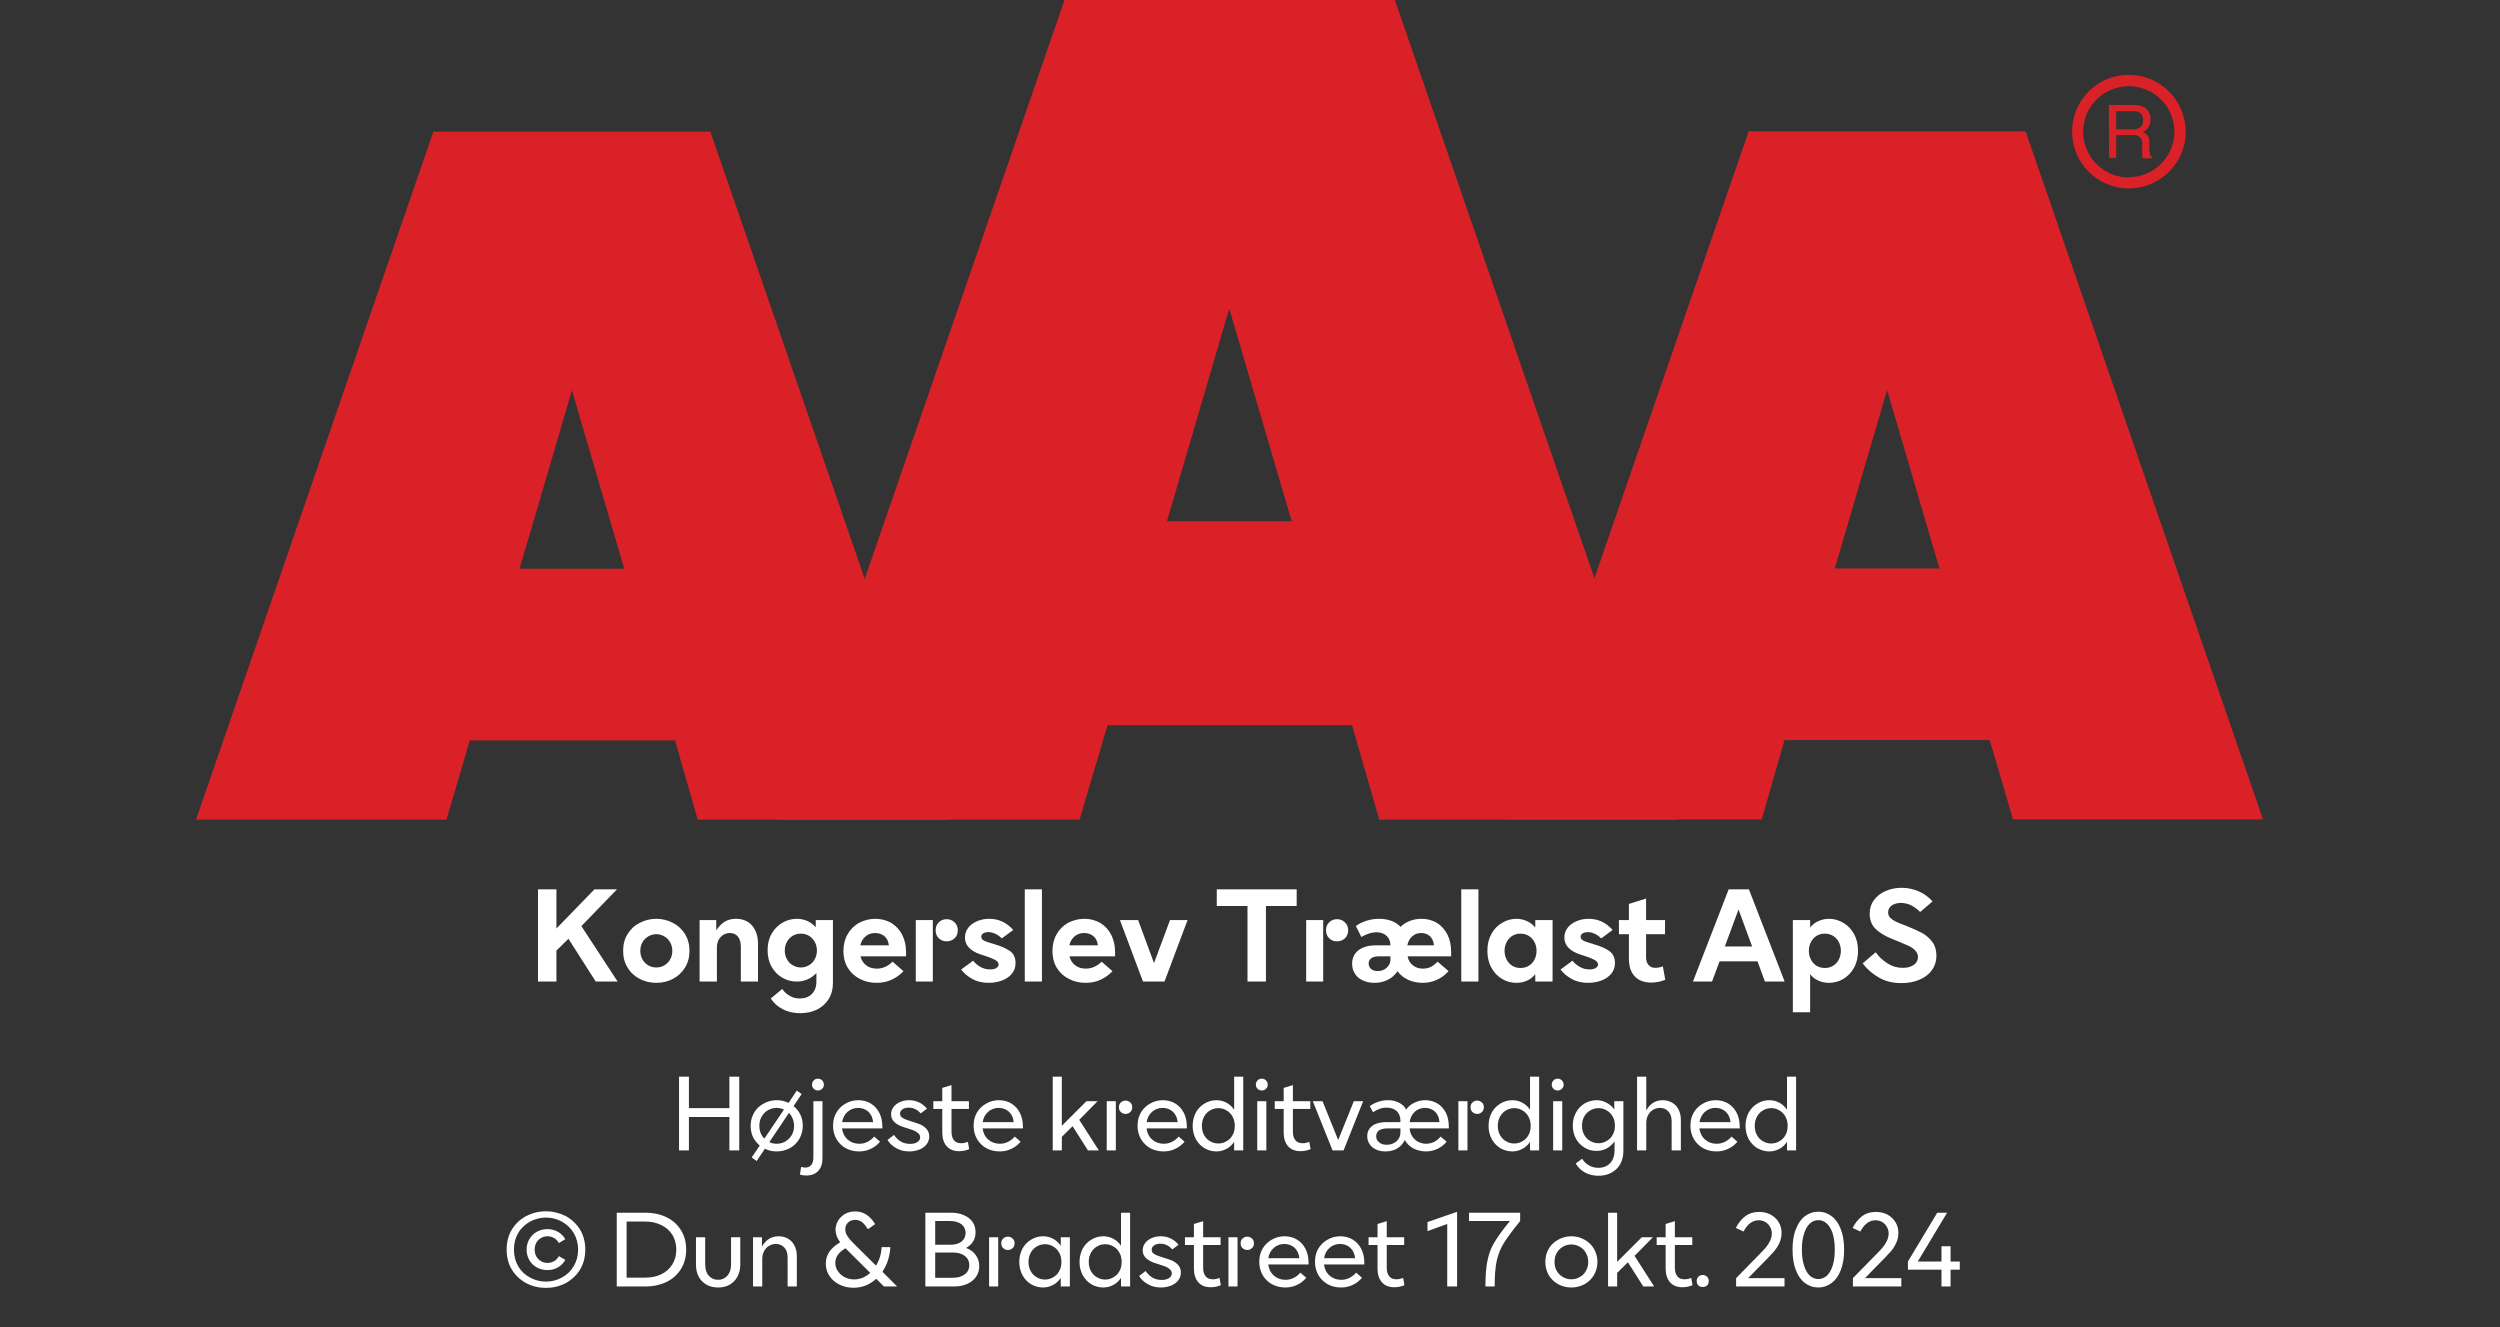
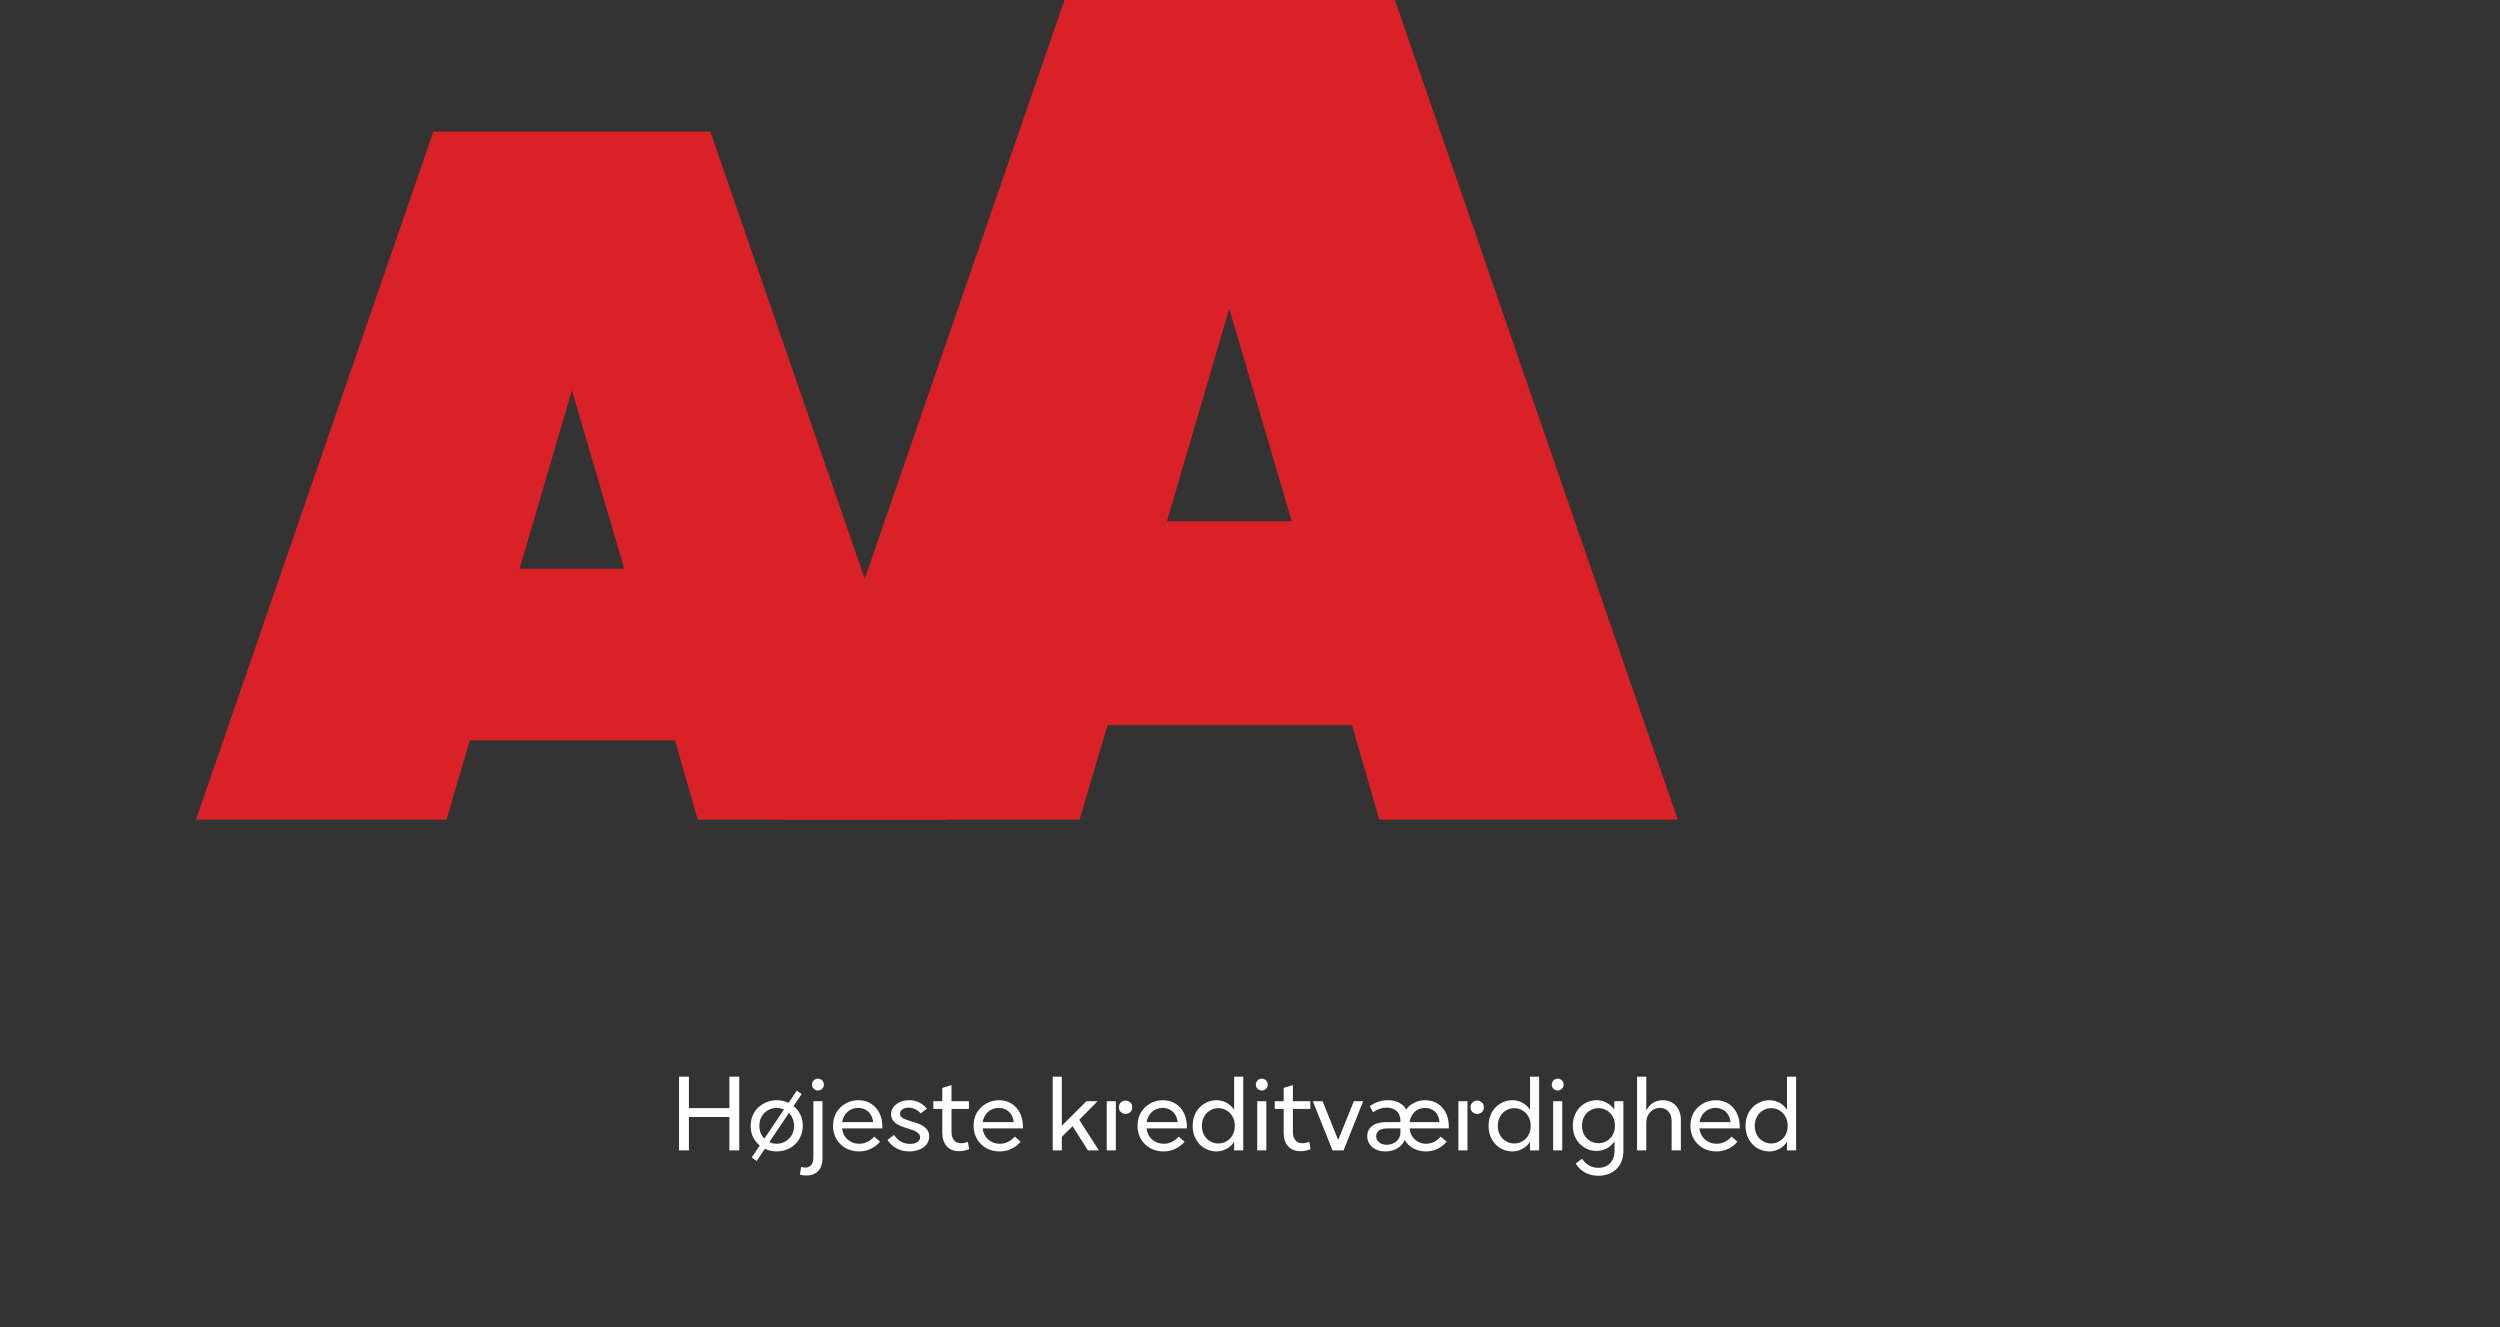
<svg xmlns="http://www.w3.org/2000/svg" width="100%" xml:space="preserve" viewBox="0 0 305.0 161.95" height="100%" version="1.1">
  <rect x="0" y="0" width="305.0" height="161.95" fill="#333333" stroke="none" />
  <g fill="#da2128" transform="translate(23.91,0.0)">
    <path d="M61.215 100 L91.726 100 L62.752 16.058 L28.963 16.058 L0 100 L30.557 100 L33.402 90.327 L58.439 90.327 ZM39.479 69.387 L45.863 47.616 L52.248 69.387 Z" fill-rule="evenodd" />
    <path d="M144.361 100 L180.778 100 L146.262 0 L105.963 0 L71.446 100 L107.796 100 L111.21 88.472 L141.038 88.472 ZM118.459 63.583 L126.061 37.647 L133.675 63.583 Z" fill-rule="evenodd" />
-     <path d="M193.798 90.292 L218.835 90.292 L221.68 99.966 L252.179 99.966 L223.216 16.024 L189.428 16.024 L160.453 99.966 L191.021 99.966 ZM199.932 69.352 L206.316 47.582 L212.701 69.352 Z" fill-rule="evenodd" />
-     <path d="M235.814 9.127 C231.987 9.127 228.884 12.23 228.884 16.058 C228.884 19.886 231.987 22.989 235.814 22.988 C239.642 22.988 242.745 19.886 242.745 16.058 C242.732 12.235 239.637 9.14 235.814 9.127 ZM235.814 21.646 C233.562 21.65 231.53 20.297 230.665 18.218 C229.8 16.139 230.273 13.743 231.864 12.15 C233.454 10.556 235.849 10.077 237.93 10.938 C240.011 11.799 241.368 13.829 241.368 16.081 C241.349 19.138 238.872 21.61 235.814 21.623 ZM233.379 12.803 L236.338 12.803 C236.75 12.793 237.161 12.866 237.544 13.019 C238.135 13.293 238.494 13.906 238.443 14.556 C238.461 14.893 238.374 15.227 238.193 15.512 C238.029 15.771 237.797 15.98 237.521 16.115 C237.745 16.196 237.942 16.338 238.09 16.524 C238.246 16.768 238.322 17.055 238.307 17.344 L238.307 18.209 C238.31 18.396 238.333 18.583 238.375 18.766 C238.399 18.934 238.5 19.082 238.648 19.165 L238.648 19.313 L237.51 19.313 C237.482 19.242 237.459 19.17 237.442 19.096 C237.442 19.005 237.442 18.835 237.442 18.584 L237.442 17.446 C237.458 17.097 237.278 16.767 236.975 16.593 C236.732 16.501 236.472 16.463 236.213 16.479 L234.267 16.479 L234.267 19.267 L233.39 19.267 ZM236.235 15.785 C236.573 15.806 236.908 15.718 237.191 15.534 C237.453 15.318 237.587 14.983 237.544 14.647 C237.589 14.258 237.396 13.881 237.055 13.691 C236.831 13.6 236.59 13.558 236.349 13.565 L234.267 13.565 L234.267 15.785 Z" fill-rule="evenodd" />
  </g>
  <g transform="translate(0.0,100.0)">
-     <path fill="#ffffff" d="M4.656 -5.219 L7.984 0 L10.656 0 L6.234 -6.766 L10.578 -11.25 L7.828 -11.25 L3.188 -6.469 L3.188 -11.25 L0.938 -11.25 L0.938 0 L3.188 0 L3.188 -3.781 L4.656 -5.219 ZM13.344 -0.328 C13.969 0 14.641 0.156 15.375 0.156 C16.094 0.156 16.781 0 17.406 -0.328 C18.016 -0.656 18.5 -1.094 18.875 -1.703 C19.234 -2.281 19.422 -2.969 19.422 -3.75 C19.422 -4.531 19.234 -5.203 18.875 -5.797 C18.5 -6.391 18.016 -6.844 17.406 -7.156 C16.781 -7.484 16.094 -7.656 15.375 -7.656 C14.641 -7.656 13.969 -7.484 13.344 -7.156 C12.719 -6.844 12.234 -6.391 11.875 -5.797 C11.5 -5.203 11.328 -4.531 11.328 -3.75 C11.328 -2.969 11.5 -2.281 11.875 -1.703 C12.234 -1.094 12.719 -0.656 13.344 -0.328 ZM16.344 -1.969 C16.047 -1.797 15.719 -1.719 15.375 -1.719 C15.031 -1.719 14.703 -1.797 14.406 -1.969 C14.094 -2.156 13.859 -2.391 13.688 -2.703 C13.516 -3 13.422 -3.344 13.422 -3.75 C13.422 -4.141 13.516 -4.484 13.688 -4.797 C13.859 -5.094 14.094 -5.344 14.406 -5.516 C14.703 -5.688 15.031 -5.781 15.375 -5.781 C15.719 -5.781 16.047 -5.688 16.344 -5.516 C16.656 -5.344 16.891 -5.094 17.063 -4.797 C17.234 -4.484 17.328 -4.141 17.328 -3.75 C17.328 -3.344 17.234 -3 17.063 -2.703 C16.891 -2.391 16.656 -2.156 16.344 -1.969 ZM20.656 -7.5 L20.656 0 L22.766 0 L22.766 -4.172 C22.766 -4.672 22.906 -5.094 23.219 -5.422 C23.516 -5.75 23.891 -5.922 24.344 -5.922 C24.766 -5.922 25.094 -5.781 25.328 -5.484 C25.563 -5.188 25.688 -4.781 25.688 -4.25 L25.688 0 L27.781 0 L27.781 -4.625 C27.781 -5.531 27.531 -6.281 27.063 -6.828 C26.594 -7.375 25.922 -7.656 25.094 -7.656 C24.516 -7.656 24.031 -7.516 23.656 -7.266 C23.281 -7.016 22.969 -6.672 22.688 -6.25 L22.688 -7.5 L20.656 -7.5 ZM30.781 3.359 C31.406 3.703 32.141 3.859 32.938 3.859 C33.656 3.859 34.344 3.719 34.938 3.438 C35.531 3.156 36.031 2.719 36.391 2.156 C36.734 1.609 36.922 0.938 36.922 0.156 L36.922 -7.5 L34.828 -7.5 L34.828 -6.625 C34.531 -6.953 34.203 -7.219 33.797 -7.391 C33.406 -7.562 32.969 -7.656 32.516 -7.656 C31.875 -7.656 31.281 -7.484 30.75 -7.172 C30.203 -6.844 29.766 -6.406 29.438 -5.828 C29.109 -5.25 28.953 -4.578 28.953 -3.828 C28.953 -3.062 29.109 -2.391 29.438 -1.812 C29.766 -1.234 30.203 -0.781 30.75 -0.469 C31.281 -0.156 31.875 0 32.516 0 C33.438 0 34.234 -0.344 34.906 -1.031 L34.906 0 C34.906 0.656 34.719 1.156 34.344 1.516 C33.984 1.891 33.5 2.062 32.875 2.062 C32.438 2.062 32.031 1.969 31.672 1.75 C31.297 1.547 30.984 1.266 30.734 0.906 L29.344 2.062 C29.672 2.594 30.156 3.031 30.781 3.359 ZM33.984 -1.984 C33.688 -1.812 33.359 -1.719 33.016 -1.719 C32.656 -1.719 32.328 -1.812 32.031 -1.984 C31.719 -2.156 31.484 -2.406 31.313 -2.719 C31.141 -3.031 31.047 -3.391 31.047 -3.781 C31.047 -4.188 31.141 -4.531 31.313 -4.844 C31.484 -5.156 31.719 -5.406 32.031 -5.594 C32.328 -5.766 32.656 -5.844 33.016 -5.844 C33.359 -5.844 33.688 -5.766 33.984 -5.594 C34.281 -5.406 34.531 -5.156 34.703 -4.844 C34.875 -4.531 34.969 -4.188 34.969 -3.781 C34.969 -3.391 34.875 -3.031 34.703 -2.719 C34.531 -2.406 34.281 -2.156 33.984 -1.984 ZM45.844 -3.078 L45.844 -3.594 C45.844 -4.375 45.688 -5.078 45.375 -5.703 C45.063 -6.312 44.625 -6.781 44.063 -7.141 C43.485 -7.469 42.844 -7.656 42.094 -7.656 C41.36 -7.656 40.703 -7.469 40.094 -7.156 C39.5 -6.812 39.031 -6.344 38.703 -5.75 C38.36 -5.156 38.203 -4.469 38.203 -3.719 C38.203 -2.953 38.375 -2.266 38.735 -1.672 C39.094 -1.094 39.578 -0.641 40.203 -0.328 C40.813 0 41.5 0.156 42.25 0.156 C42.938 0.156 43.547 0.031 44.094 -0.234 C44.656 -0.484 45.125 -0.844 45.531 -1.266 L44.203 -2.422 C43.61 -1.844 42.969 -1.578 42.281 -1.578 C41.781 -1.578 41.344 -1.703 41 -1.969 C40.641 -2.219 40.406 -2.594 40.281 -3.078 L45.844 -3.078 ZM43.75 -4.422 L40.266 -4.422 C40.36 -4.875 40.578 -5.234 40.906 -5.516 C41.219 -5.781 41.61 -5.922 42.078 -5.922 C42.531 -5.922 42.906 -5.781 43.219 -5.531 C43.516 -5.266 43.688 -4.906 43.75 -4.422 ZM49.844 -5.281 C50.094 -5.031 50.422 -4.906 50.797 -4.906 C51.172 -4.906 51.5 -5.031 51.766 -5.281 C52.016 -5.516 52.156 -5.844 52.156 -6.266 C52.156 -6.656 52.016 -6.984 51.75 -7.234 C51.485 -7.484 51.172 -7.609 50.797 -7.609 C50.422 -7.609 50.094 -7.484 49.844 -7.234 C49.578 -6.984 49.453 -6.656 49.453 -6.266 C49.453 -5.844 49.578 -5.531 49.844 -5.281 ZM47.031 -7.5 L47.031 0 L49.11 0 L49.11 -7.5 L47.031 -7.5 ZM53.906 -0.328 C54.485 0 55.156 0.156 55.922 0.156 C56.5 0.156 57.047 0.062 57.547 -0.125 C58.047 -0.312 58.453 -0.594 58.75 -0.953 C59.047 -1.312 59.203 -1.75 59.203 -2.25 C59.203 -2.906 58.969 -3.391 58.531 -3.719 C58.078 -4.031 57.469 -4.312 56.703 -4.531 L56.469 -4.609 C55.953 -4.75 55.578 -4.875 55.344 -5 C55.125 -5.109 55.016 -5.281 55.016 -5.469 C55.016 -5.625 55.094 -5.766 55.235 -5.859 C55.391 -5.969 55.61 -6.031 55.891 -6.031 C56.203 -6.031 56.5 -5.953 56.797 -5.797 C57.094 -5.656 57.328 -5.469 57.531 -5.266 L58.922 -6.297 C58.11 -7.203 57.141 -7.656 55.985 -7.656 C55.422 -7.656 54.922 -7.547 54.469 -7.344 C54.031 -7.156 53.656 -6.875 53.406 -6.531 C53.156 -6.172 53.031 -5.797 53.031 -5.375 C53.031 -4.406 53.688 -3.719 55.016 -3.281 L55.328 -3.188 C55.844 -3.031 56.281 -2.859 56.625 -2.688 C56.969 -2.516 57.141 -2.312 57.141 -2.078 C57.141 -1.906 57.031 -1.766 56.86 -1.656 C56.672 -1.531 56.422 -1.484 56.094 -1.484 C55.656 -1.484 55.235 -1.594 54.875 -1.812 C54.5 -2.031 54.219 -2.281 54.031 -2.547 L52.563 -1.469 C52.891 -1.031 53.344 -0.641 53.906 -0.328 ZM60.328 -11.25 L60.328 0 L62.422 0 L62.422 -11.25 L60.328 -11.25 ZM71.344 -3.078 L71.344 -3.594 C71.344 -4.375 71.188 -5.078 70.875 -5.703 C70.563 -6.312 70.125 -6.781 69.563 -7.141 C68.985 -7.469 68.344 -7.656 67.594 -7.656 C66.86 -7.656 66.203 -7.469 65.594 -7.156 C65 -6.812 64.531 -6.344 64.203 -5.75 C63.86 -5.156 63.703 -4.469 63.703 -3.719 C63.703 -2.953 63.875 -2.266 64.235 -1.672 C64.594 -1.094 65.078 -0.641 65.703 -0.328 C66.313 0 67 0.156 67.75 0.156 C68.438 0.156 69.047 0.031 69.594 -0.234 C70.156 -0.484 70.625 -0.844 71.031 -1.266 L69.703 -2.422 C69.11 -1.844 68.469 -1.578 67.781 -1.578 C67.281 -1.578 66.844 -1.703 66.5 -1.969 C66.141 -2.219 65.906 -2.594 65.781 -3.078 L71.344 -3.078 ZM69.25 -4.422 L65.766 -4.422 C65.86 -4.875 66.078 -5.234 66.406 -5.516 C66.719 -5.781 67.11 -5.922 67.578 -5.922 C68.031 -5.922 68.406 -5.781 68.719 -5.531 C69.016 -5.266 69.188 -4.906 69.25 -4.422 ZM71.938 -7.5 L74.75 0 L77.375 0 L80.188 -7.5 L78.047 -7.5 L76.094 -2.25 L74.157 -7.5 L71.938 -7.5 ZM93.5 -9.219 L93.5 -11.25 L83.75 -11.25 L83.75 -9.219 L87.5 -9.219 L87.5 0 L89.75 0 L89.75 -9.219 L93.5 -9.219 ZM97.469 -5.281 C97.719 -5.031 98.047 -4.906 98.422 -4.906 C98.797 -4.906 99.125 -5.031 99.391 -5.281 C99.641 -5.516 99.782 -5.844 99.782 -6.266 C99.782 -6.656 99.641 -6.984 99.375 -7.234 C99.11 -7.484 98.797 -7.609 98.422 -7.609 C98.047 -7.609 97.719 -7.484 97.469 -7.234 C97.203 -6.984 97.078 -6.656 97.078 -6.266 C97.078 -5.844 97.203 -5.531 97.469 -5.281 ZM94.657 -7.5 L94.657 0 L96.735 0 L96.735 -7.5 L94.657 -7.5 ZM101.532 -0.156 C101.938 0.047 102.422 0.156 103 0.156 C103.594 0.156 104.157 0.031 104.625 -0.219 C105.094 -0.453 105.5 -0.797 105.797 -1.266 C106.125 -0.812 106.563 -0.469 107.094 -0.219 C107.625 0.031 108.219 0.156 108.86 0.156 C110.094 0.156 111.157 -0.312 112.032 -1.266 L110.704 -2.422 C110.422 -2.156 110.157 -1.938 109.86 -1.781 C109.563 -1.641 109.25 -1.578 108.907 -1.578 C108.422 -1.578 108.032 -1.703 107.688 -1.969 C107.344 -2.234 107.125 -2.594 107.032 -3.078 L112.344 -3.078 L112.344 -3.594 C112.344 -4.391 112.204 -5.094 111.907 -5.703 C111.594 -6.312 111.188 -6.781 110.641 -7.141 C110.094 -7.469 109.454 -7.656 108.719 -7.656 C108.204 -7.656 107.719 -7.562 107.282 -7.391 C106.844 -7.219 106.469 -6.969 106.172 -6.672 C105.907 -6.969 105.532 -7.219 105.094 -7.391 C104.641 -7.562 104.141 -7.656 103.563 -7.656 C102.985 -7.656 102.469 -7.562 101.985 -7.406 C101.5 -7.25 101.079 -7.031 100.719 -6.781 L101.391 -5.438 C102.032 -5.812 102.657 -6.016 103.219 -6.016 C103.75 -6.016 104.172 -5.859 104.469 -5.578 C104.782 -5.281 104.938 -4.906 104.938 -4.438 L104.938 -4.422 L103.219 -4.422 C102.282 -4.422 101.563 -4.219 101.032 -3.812 C100.516 -3.406 100.266 -2.859 100.266 -2.188 C100.266 -1.734 100.36 -1.344 100.594 -0.984 C100.797 -0.641 101.11 -0.344 101.532 -0.156 ZM110.25 -4.422 L107 -4.422 C107.094 -4.875 107.282 -5.234 107.594 -5.516 C107.891 -5.781 108.25 -5.922 108.688 -5.922 C109.141 -5.922 109.485 -5.781 109.766 -5.531 C110.032 -5.266 110.204 -4.906 110.25 -4.422 ZM104.485 -1.688 C104.188 -1.406 103.813 -1.281 103.36 -1.281 C103.032 -1.281 102.782 -1.359 102.579 -1.531 C102.375 -1.719 102.282 -1.938 102.282 -2.219 C102.282 -2.469 102.375 -2.672 102.594 -2.844 C102.782 -2.984 103.094 -3.078 103.516 -3.078 L104.938 -3.078 L104.938 -2.688 C104.938 -2.281 104.782 -1.969 104.485 -1.688 ZM113.579 -11.25 L113.579 0 L115.672 0 L115.672 -11.25 L113.579 -11.25 ZM118.547 -0.328 C119.094 0 119.672 0.156 120.313 0.156 C120.782 0.156 121.204 0.062 121.594 -0.109 C121.985 -0.281 122.329 -0.547 122.61 -0.906 L122.61 0 L124.719 0 L124.719 -7.5 L122.61 -7.5 L122.61 -6.594 C122.329 -6.938 121.985 -7.203 121.594 -7.375 C121.204 -7.547 120.782 -7.656 120.313 -7.656 C119.672 -7.656 119.094 -7.484 118.547 -7.156 C118 -6.844 117.579 -6.391 117.25 -5.797 C116.922 -5.203 116.766 -4.531 116.766 -3.75 C116.766 -2.969 116.922 -2.281 117.25 -1.703 C117.579 -1.094 118 -0.656 118.547 -0.328 ZM121.782 -1.906 C121.485 -1.734 121.157 -1.656 120.813 -1.656 C120.454 -1.656 120.125 -1.734 119.829 -1.906 C119.532 -2.094 119.297 -2.328 119.125 -2.656 C118.954 -2.969 118.86 -3.344 118.86 -3.75 C118.86 -4.156 118.954 -4.516 119.125 -4.844 C119.297 -5.156 119.532 -5.406 119.829 -5.594 C120.125 -5.766 120.454 -5.844 120.813 -5.844 C121.157 -5.844 121.485 -5.766 121.782 -5.594 C122.094 -5.406 122.329 -5.156 122.5 -4.844 C122.672 -4.516 122.766 -4.156 122.766 -3.75 C122.766 -3.344 122.672 -2.969 122.5 -2.656 C122.329 -2.328 122.094 -2.094 121.782 -1.906 ZM127.032 -0.328 C127.61 0 128.282 0.156 129.047 0.156 C129.625 0.156 130.172 0.062 130.672 -0.125 C131.172 -0.312 131.579 -0.594 131.875 -0.953 C132.172 -1.312 132.329 -1.75 132.329 -2.25 C132.329 -2.906 132.094 -3.391 131.657 -3.719 C131.204 -4.031 130.594 -4.312 129.829 -4.531 L129.594 -4.609 C129.079 -4.75 128.704 -4.875 128.469 -5 C128.25 -5.109 128.141 -5.281 128.141 -5.469 C128.141 -5.625 128.219 -5.766 128.36 -5.859 C128.516 -5.969 128.735 -6.031 129.016 -6.031 C129.329 -6.031 129.625 -5.953 129.922 -5.797 C130.219 -5.656 130.454 -5.469 130.657 -5.266 L132.047 -6.297 C131.235 -7.203 130.266 -7.656 129.11 -7.656 C128.547 -7.656 128.047 -7.547 127.594 -7.344 C127.157 -7.156 126.782 -6.875 126.532 -6.531 C126.282 -6.172 126.157 -5.797 126.157 -5.375 C126.157 -4.406 126.813 -3.719 128.141 -3.281 L128.454 -3.188 C128.969 -3.031 129.407 -2.859 129.75 -2.688 C130.094 -2.516 130.266 -2.312 130.266 -2.078 C130.266 -1.906 130.157 -1.766 129.985 -1.656 C129.797 -1.531 129.547 -1.484 129.219 -1.484 C128.782 -1.484 128.36 -1.594 128 -1.812 C127.625 -2.031 127.344 -2.281 127.157 -2.547 L125.688 -1.469 C126.016 -1.031 126.469 -0.641 127.032 -0.328 ZM138.469 -0.219 L138.172 -1.859 C137.844 -1.734 137.547 -1.672 137.266 -1.672 C136.907 -1.672 136.626 -1.781 136.422 -2.031 C136.219 -2.25 136.126 -2.578 136.126 -2.984 L136.126 -5.781 L138.438 -5.781 L138.438 -7.5 L136.126 -7.5 L136.126 -10.125 L134.032 -9.469 L134.032 -7.5 L132.813 -7.5 L132.813 -5.781 L134.032 -5.781 L134.032 -2.781 C134.032 -1.859 134.266 -1.156 134.735 -0.641 C135.219 -0.125 135.891 0.125 136.751 0.125 C137.329 0.125 137.907 0.016 138.469 -0.219 ZM146.204 -11.25 L141.844 0 L144.172 0 L145.094 -2.469 L149.719 -2.469 L150.626 0 L153.032 0 L148.672 -11.25 L146.204 -11.25 ZM149.063 -4.281 L145.735 -4.281 L147.407 -8.797 L149.063 -4.281 ZM160.204 -7.156 C159.657 -7.484 159.063 -7.656 158.438 -7.656 C157.969 -7.656 157.532 -7.547 157.157 -7.375 C156.751 -7.203 156.407 -6.938 156.141 -6.594 L156.141 -7.5 L154.032 -7.5 L154.032 3.75 L156.141 3.75 L156.141 -0.906 C156.407 -0.547 156.751 -0.281 157.157 -0.109 C157.532 0.062 157.969 0.156 158.438 0.156 C159.063 0.156 159.657 0 160.204 -0.328 C160.735 -0.656 161.172 -1.094 161.501 -1.703 C161.829 -2.281 161.985 -2.969 161.985 -3.75 C161.985 -4.531 161.829 -5.203 161.501 -5.797 C161.172 -6.391 160.735 -6.844 160.204 -7.156 ZM156.954 -5.594 C157.251 -5.766 157.579 -5.844 157.938 -5.844 C158.282 -5.844 158.61 -5.766 158.907 -5.594 C159.219 -5.406 159.454 -5.156 159.626 -4.844 C159.797 -4.516 159.891 -4.156 159.891 -3.75 C159.891 -3.344 159.797 -2.969 159.626 -2.656 C159.454 -2.328 159.219 -2.094 158.907 -1.906 C158.61 -1.734 158.282 -1.656 157.938 -1.656 C157.579 -1.656 157.251 -1.734 156.954 -1.906 C156.657 -2.094 156.422 -2.328 156.251 -2.656 C156.079 -2.969 155.985 -3.344 155.985 -3.75 C155.985 -4.156 156.079 -4.516 156.251 -4.844 C156.422 -5.156 156.657 -5.406 156.954 -5.594 ZM164.485 -0.516 C165.282 -0.031 166.219 0.188 167.298 0.188 C168.079 0.188 168.782 0.062 169.423 -0.203 C170.079 -0.469 170.594 -0.844 170.969 -1.359 C171.344 -1.859 171.548 -2.469 171.548 -3.172 C171.548 -3.844 171.376 -4.406 171.032 -4.859 C170.673 -5.312 170.266 -5.672 169.782 -5.938 C169.282 -6.203 168.657 -6.469 167.907 -6.781 C167.329 -7 166.891 -7.172 166.594 -7.312 C166.313 -7.453 166.094 -7.609 165.907 -7.781 C165.735 -7.969 165.657 -8.188 165.657 -8.438 C165.657 -8.781 165.782 -9.047 166.094 -9.281 C166.391 -9.484 166.766 -9.594 167.219 -9.594 C167.657 -9.594 168.094 -9.484 168.516 -9.281 C168.923 -9.047 169.282 -8.781 169.563 -8.484 L171.079 -9.781 C170.594 -10.312 170.048 -10.719 169.407 -11 C168.751 -11.281 168.063 -11.438 167.313 -11.438 C166.579 -11.438 165.907 -11.297 165.313 -11.031 C164.719 -10.766 164.251 -10.391 163.907 -9.906 C163.563 -9.438 163.407 -8.891 163.407 -8.281 C163.407 -7.516 163.641 -6.906 164.11 -6.438 C164.594 -5.969 165.251 -5.562 166.094 -5.219 L166.876 -4.906 C167.438 -4.672 167.876 -4.484 168.188 -4.344 C168.501 -4.188 168.766 -4 168.969 -3.781 C169.188 -3.547 169.298 -3.297 169.298 -3 C169.298 -2.594 169.126 -2.281 168.782 -2.031 C168.423 -1.781 167.969 -1.672 167.438 -1.672 C166.782 -1.672 166.157 -1.844 165.579 -2.219 C165.001 -2.578 164.516 -3.031 164.141 -3.578 L162.548 -2.219 C163.048 -1.547 163.704 -0.969 164.485 -0.516 Z" transform="translate(64.695,19.75)" />
    <path fill="#ffffff" d="M8.328 -9 L7.125 -9 L7.125 -5.156 L2.188 -5.156 L2.188 -9 L0.984 -9 L0.984 0 L2.188 0 L2.188 -4.078 L7.125 -4.078 L7.125 0 L8.328 0 L8.328 -9 ZM15.784 -4.375 C15.581 -4.781 15.316 -5.125 14.956 -5.406 L15.941 -6.875 L15.347 -7.297 L14.347 -5.797 C13.894 -6.016 13.409 -6.125 12.894 -6.125 C12.316 -6.125 11.784 -5.984 11.316 -5.719 C10.816 -5.453 10.425 -5.094 10.144 -4.609 C9.862 -4.125 9.722 -3.594 9.722 -3 C9.722 -2.5 9.816 -2.047 10.003 -1.641 C10.206 -1.219 10.487 -0.875 10.831 -0.594 L9.847 0.859 L10.456 1.297 L11.456 -0.203 C11.894 0.016 12.378 0.125 12.894 0.125 C13.472 0.125 14.003 -0.016 14.487 -0.266 C14.972 -0.531 15.362 -0.906 15.644 -1.375 C15.925 -1.859 16.081 -2.406 16.081 -3 C16.081 -3.5 15.987 -3.953 15.784 -4.375 ZM10.941 -2.125 C10.831 -2.391 10.784 -2.688 10.784 -3 C10.784 -3.422 10.862 -3.797 11.066 -4.125 C11.253 -4.453 11.503 -4.719 11.831 -4.906 C12.144 -5.078 12.503 -5.188 12.894 -5.188 C13.206 -5.188 13.503 -5.109 13.784 -4.984 L11.394 -1.438 C11.206 -1.625 11.05 -1.859 10.941 -2.125 ZM13.956 -1.094 C13.644 -0.906 13.284 -0.812 12.894 -0.812 C12.581 -0.812 12.284 -0.875 12.003 -1.016 L14.394 -4.578 C14.597 -4.375 14.737 -4.141 14.847 -3.875 C14.956 -3.594 15.019 -3.312 15.019 -3 C15.019 -2.578 14.925 -2.203 14.737 -1.875 C14.534 -1.547 14.284 -1.281 13.956 -1.094 ZM15.734 2.953 C15.984 3.031 16.25 3.062 16.516 3.062 C17.125 3.062 17.609 2.875 17.953 2.516 C18.312 2.141 18.484 1.625 18.484 0.938 L18.484 -6 L17.375 -6 L17.375 0.875 C17.375 1.266 17.281 1.578 17.109 1.781 C16.937 1.984 16.703 2.094 16.406 2.094 C16.266 2.094 16.078 2.062 15.875 2.016 L15.734 2.953 ZM17.422 -7.516 C17.562 -7.375 17.734 -7.312 17.937 -7.312 C18.125 -7.312 18.297 -7.375 18.437 -7.516 C18.578 -7.641 18.656 -7.812 18.656 -8.031 C18.656 -8.234 18.578 -8.406 18.437 -8.547 C18.297 -8.688 18.125 -8.75 17.937 -8.75 C17.734 -8.75 17.562 -8.688 17.422 -8.547 C17.281 -8.406 17.203 -8.234 17.203 -8.031 C17.203 -7.812 17.281 -7.641 17.422 -7.516 ZM25.787 -2.688 L25.787 -2.906 C25.787 -3.547 25.662 -4.109 25.412 -4.594 C25.162 -5.078 24.819 -5.453 24.381 -5.719 C23.944 -5.984 23.428 -6.125 22.866 -6.125 C22.287 -6.125 21.756 -5.984 21.287 -5.703 C20.803 -5.438 20.444 -5.062 20.162 -4.594 C19.897 -4.125 19.772 -3.594 19.772 -3 C19.772 -2.406 19.912 -1.859 20.194 -1.375 C20.475 -0.906 20.85 -0.531 21.334 -0.266 C21.803 -0.016 22.35 0.125 22.944 0.125 C23.475 0.125 23.959 0.016 24.397 -0.203 C24.834 -0.406 25.209 -0.703 25.506 -1.062 L24.787 -1.688 C24.553 -1.406 24.287 -1.203 23.975 -1.047 C23.662 -0.891 23.334 -0.812 22.975 -0.812 C22.412 -0.812 21.944 -0.984 21.553 -1.328 C21.162 -1.672 20.944 -2.125 20.866 -2.688 L25.787 -2.688 ZM24.662 -3.453 L20.881 -3.453 C20.959 -3.969 21.178 -4.375 21.537 -4.703 C21.897 -5.016 22.319 -5.188 22.834 -5.188 C23.334 -5.188 23.756 -5.016 24.084 -4.719 C24.412 -4.406 24.616 -3.984 24.662 -3.453 ZM27.462 -0.281 C27.931 -0.016 28.462 0.125 29.072 0.125 C29.509 0.125 29.916 0.047 30.275 -0.094 C30.65 -0.234 30.947 -0.438 31.166 -0.719 C31.384 -1 31.509 -1.312 31.509 -1.703 C31.509 -2.062 31.4 -2.359 31.197 -2.594 C30.978 -2.844 30.728 -3.016 30.447 -3.156 C30.134 -3.281 29.775 -3.406 29.306 -3.547 C28.837 -3.688 28.494 -3.812 28.275 -3.953 C28.056 -4.062 27.947 -4.25 27.947 -4.484 C27.947 -4.703 28.041 -4.875 28.244 -5.016 C28.447 -5.156 28.697 -5.219 29.009 -5.219 C29.306 -5.219 29.572 -5.156 29.837 -5.016 C30.087 -4.891 30.291 -4.719 30.462 -4.516 L31.228 -5.094 C30.65 -5.781 29.916 -6.125 29.056 -6.125 C28.634 -6.125 28.275 -6.047 27.947 -5.906 C27.603 -5.75 27.337 -5.547 27.15 -5.297 C26.947 -5.031 26.853 -4.734 26.853 -4.422 C26.853 -4.016 26.994 -3.688 27.275 -3.438 C27.556 -3.188 27.931 -2.984 28.384 -2.844 L28.775 -2.719 C29.119 -2.609 29.4 -2.516 29.619 -2.438 C29.837 -2.344 30.009 -2.234 30.166 -2.094 C30.322 -1.953 30.4 -1.797 30.4 -1.594 C30.4 -1.359 30.275 -1.156 30.056 -1.016 C29.822 -0.859 29.525 -0.797 29.181 -0.797 C28.744 -0.797 28.337 -0.891 27.994 -1.109 C27.666 -1.328 27.4 -1.594 27.212 -1.891 L26.416 -1.281 C26.65 -0.875 27.009 -0.547 27.462 -0.281 ZM36.381 -0.156 L36.225 -1.047 C35.912 -0.922 35.647 -0.875 35.412 -0.875 C35.037 -0.875 34.725 -0.984 34.537 -1.234 C34.319 -1.484 34.225 -1.828 34.225 -2.297 L34.225 -5.062 L36.35 -5.062 L36.35 -6 L34.225 -6 L34.225 -7.969 L33.1 -7.625 L33.1 -6 L32.006 -6 L32.006 -5.062 L33.1 -5.062 L33.1 -2.172 C33.1 -1.453 33.287 -0.906 33.647 -0.5 C34.006 -0.094 34.522 0.094 35.162 0.094 C35.569 0.094 35.975 0.016 36.381 -0.156 ZM42.937 -2.688 L42.937 -2.906 C42.937 -3.547 42.812 -4.109 42.562 -4.594 C42.312 -5.078 41.969 -5.453 41.531 -5.719 C41.094 -5.984 40.578 -6.125 40.016 -6.125 C39.437 -6.125 38.906 -5.984 38.437 -5.703 C37.953 -5.438 37.594 -5.062 37.312 -4.594 C37.047 -4.125 36.922 -3.594 36.922 -3 C36.922 -2.406 37.062 -1.859 37.344 -1.375 C37.625 -0.906 38 -0.531 38.484 -0.266 C38.953 -0.016 39.5 0.125 40.094 0.125 C40.625 0.125 41.109 0.016 41.547 -0.203 C41.984 -0.406 42.359 -0.703 42.656 -1.062 L41.937 -1.688 C41.703 -1.406 41.437 -1.203 41.125 -1.047 C40.812 -0.891 40.484 -0.812 40.125 -0.812 C39.562 -0.812 39.094 -0.984 38.703 -1.328 C38.312 -1.672 38.094 -2.125 38.016 -2.688 L42.937 -2.688 ZM41.812 -3.453 L38.031 -3.453 C38.109 -3.969 38.328 -4.375 38.687 -4.703 C39.047 -5.016 39.469 -5.188 39.984 -5.188 C40.484 -5.188 40.906 -5.016 41.234 -4.719 C41.562 -4.406 41.766 -3.984 41.812 -3.453 ZM48.997 -2.953 L50.872 0 L52.2 0 L49.809 -3.734 L52.044 -6 L50.684 -6 L47.684 -3 L47.684 -9 L46.575 -9 L46.575 0 L47.684 0 L47.684 -1.656 L48.997 -2.953 ZM54.881 -4.688 C55.037 -4.531 55.225 -4.453 55.459 -4.453 C55.694 -4.453 55.881 -4.531 56.037 -4.688 C56.194 -4.812 56.272 -5.016 56.272 -5.266 C56.272 -5.516 56.194 -5.703 56.037 -5.844 C55.866 -6 55.678 -6.078 55.459 -6.078 C55.225 -6.078 55.037 -6 54.881 -5.844 C54.725 -5.703 54.647 -5.516 54.647 -5.266 C54.647 -5.016 54.725 -4.812 54.881 -4.688 ZM53.162 -6 L53.162 0 L54.272 0 L54.272 -6 L53.162 -6 ZM62.937 -2.688 L62.937 -2.906 C62.937 -3.547 62.812 -4.109 62.562 -4.594 C62.312 -5.078 61.969 -5.453 61.531 -5.719 C61.094 -5.984 60.578 -6.125 60.016 -6.125 C59.437 -6.125 58.906 -5.984 58.437 -5.703 C57.953 -5.438 57.594 -5.062 57.312 -4.594 C57.047 -4.125 56.922 -3.594 56.922 -3 C56.922 -2.406 57.062 -1.859 57.344 -1.375 C57.625 -0.906 58 -0.531 58.484 -0.266 C58.953 -0.016 59.5 0.125 60.094 0.125 C60.625 0.125 61.109 0.016 61.547 -0.203 C61.984 -0.406 62.359 -0.703 62.656 -1.062 L61.937 -1.688 C61.703 -1.406 61.437 -1.203 61.125 -1.047 C60.812 -0.891 60.484 -0.812 60.125 -0.812 C59.562 -0.812 59.094 -0.984 58.703 -1.328 C58.312 -1.672 58.094 -2.125 58.016 -2.688 L62.937 -2.688 ZM61.812 -3.453 L58.031 -3.453 C58.109 -3.969 58.328 -4.375 58.687 -4.703 C59.047 -5.016 59.469 -5.188 59.984 -5.188 C60.484 -5.188 60.906 -5.016 61.234 -4.719 C61.562 -4.406 61.766 -3.984 61.812 -3.453 ZM65.097 -0.266 C65.534 -0.016 66.019 0.125 66.55 0.125 C66.987 0.125 67.394 0.016 67.769 -0.188 C68.144 -0.375 68.456 -0.672 68.706 -1.047 L68.706 0 L69.816 0 L69.816 -9 L68.706 -9 L68.706 -4.969 C68.456 -5.328 68.144 -5.625 67.784 -5.812 C67.409 -6.016 67.003 -6.125 66.55 -6.125 C66.019 -6.125 65.534 -5.984 65.097 -5.719 C64.644 -5.453 64.3 -5.094 64.034 -4.625 C63.784 -4.141 63.644 -3.594 63.644 -3 C63.644 -2.391 63.784 -1.844 64.034 -1.375 C64.3 -0.906 64.644 -0.531 65.097 -0.266 ZM67.784 -1.125 C67.487 -0.938 67.144 -0.844 66.784 -0.844 C66.409 -0.844 66.066 -0.938 65.769 -1.125 C65.456 -1.297 65.222 -1.547 65.034 -1.875 C64.862 -2.203 64.769 -2.578 64.769 -3 C64.769 -3.406 64.862 -3.781 65.034 -4.109 C65.222 -4.438 65.456 -4.703 65.769 -4.875 C66.066 -5.062 66.409 -5.156 66.784 -5.156 C67.144 -5.156 67.487 -5.062 67.784 -4.875 C68.097 -4.703 68.347 -4.438 68.519 -4.109 C68.706 -3.781 68.784 -3.406 68.784 -3 C68.784 -2.578 68.706 -2.203 68.519 -1.875 C68.347 -1.547 68.097 -1.297 67.784 -1.125 ZM71.525 -6 L71.525 0 L72.634 0 L72.634 -6 L71.525 -6 ZM71.572 -7.516 C71.712 -7.375 71.884 -7.312 72.087 -7.312 C72.275 -7.312 72.447 -7.375 72.587 -7.516 C72.728 -7.641 72.806 -7.812 72.806 -8.031 C72.806 -8.234 72.728 -8.406 72.587 -8.547 C72.447 -8.688 72.275 -8.75 72.087 -8.75 C71.884 -8.75 71.712 -8.688 71.572 -8.547 C71.431 -8.406 71.353 -8.234 71.353 -8.031 C71.353 -7.812 71.431 -7.641 71.572 -7.516 ZM78.031 -0.156 L77.875 -1.047 C77.562 -0.922 77.297 -0.875 77.062 -0.875 C76.687 -0.875 76.375 -0.984 76.187 -1.234 C75.969 -1.484 75.875 -1.828 75.875 -2.297 L75.875 -5.062 L78 -5.062 L78 -6 L75.875 -6 L75.875 -7.969 L74.75 -7.625 L74.75 -6 L73.656 -6 L73.656 -5.062 L74.75 -5.062 L74.75 -2.172 C74.75 -1.453 74.937 -0.906 75.297 -0.5 C75.656 -0.094 76.172 0.094 76.812 0.094 C77.219 0.094 77.625 0.016 78.031 -0.156 ZM78.306 -6 L80.712 0 L82.056 0 L84.447 -6 L83.306 -6 L81.4 -1.266 L79.494 -6 L78.306 -6 ZM85.991 -0.125 C86.319 0.047 86.709 0.125 87.162 0.125 C87.694 0.125 88.162 0.016 88.584 -0.234 C88.975 -0.453 89.303 -0.797 89.522 -1.266 C89.787 -0.812 90.131 -0.484 90.584 -0.234 C91.053 0 91.553 0.125 92.1 0.125 C92.616 0.125 93.084 0.016 93.537 -0.203 C93.959 -0.406 94.334 -0.703 94.631 -1.062 L93.897 -1.688 C93.662 -1.406 93.412 -1.203 93.116 -1.047 C92.803 -0.891 92.475 -0.812 92.131 -0.812 C91.787 -0.812 91.459 -0.891 91.162 -1.047 C90.866 -1.203 90.631 -1.422 90.444 -1.703 C90.256 -1.984 90.147 -2.297 90.116 -2.688 L94.897 -2.688 L94.897 -2.906 C94.897 -3.547 94.772 -4.125 94.537 -4.594 C94.287 -5.078 93.944 -5.453 93.522 -5.719 C93.084 -5.984 92.584 -6.125 92.022 -6.125 C91.537 -6.125 91.084 -6.016 90.678 -5.812 C90.287 -5.625 89.944 -5.344 89.694 -4.984 C89.506 -5.344 89.225 -5.625 88.834 -5.812 C88.459 -6.016 88.006 -6.125 87.491 -6.125 C86.662 -6.125 85.912 -5.875 85.256 -5.406 L85.647 -4.656 C85.897 -4.828 86.162 -4.969 86.444 -5.062 C86.694 -5.172 87.006 -5.219 87.319 -5.219 C87.834 -5.219 88.241 -5.062 88.537 -4.797 C88.834 -4.516 88.991 -4.125 88.991 -3.656 L88.991 -3.453 L87.319 -3.453 C86.537 -3.453 85.944 -3.297 85.553 -2.984 C85.147 -2.688 84.944 -2.266 84.944 -1.734 C84.944 -1.375 85.037 -1.062 85.225 -0.781 C85.397 -0.5 85.647 -0.281 85.991 -0.125 ZM93.756 -3.453 L90.116 -3.453 C90.178 -3.969 90.397 -4.375 90.725 -4.703 C91.069 -5.016 91.506 -5.188 92.006 -5.188 C92.491 -5.188 92.897 -5.016 93.225 -4.719 C93.537 -4.406 93.725 -3.984 93.756 -3.453 ZM88.178 -0.891 C87.912 -0.75 87.647 -0.688 87.319 -0.688 C86.944 -0.688 86.631 -0.781 86.397 -0.984 C86.147 -1.172 86.037 -1.422 86.037 -1.734 C86.037 -2.047 86.147 -2.266 86.381 -2.438 C86.616 -2.594 86.975 -2.688 87.444 -2.688 L88.991 -2.688 L88.991 -2.156 C88.991 -1.891 88.912 -1.641 88.772 -1.422 C88.631 -1.203 88.428 -1.016 88.178 -0.891 ZM97.781 -4.688 C97.937 -4.531 98.125 -4.453 98.359 -4.453 C98.594 -4.453 98.781 -4.531 98.937 -4.688 C99.094 -4.812 99.172 -5.016 99.172 -5.266 C99.172 -5.516 99.094 -5.703 98.937 -5.844 C98.766 -6 98.578 -6.078 98.359 -6.078 C98.125 -6.078 97.937 -6 97.781 -5.844 C97.625 -5.703 97.547 -5.516 97.547 -5.266 C97.547 -5.016 97.625 -4.812 97.781 -4.688 ZM96.062 -6 L96.062 0 L97.172 0 L97.172 -6 L96.062 -6 ZM101.197 -0.266 C101.634 -0.016 102.119 0.125 102.65 0.125 C103.087 0.125 103.494 0.016 103.869 -0.188 C104.244 -0.375 104.556 -0.672 104.806 -1.047 L104.806 0 L105.915 0 L105.915 -9 L104.806 -9 L104.806 -4.969 C104.556 -5.328 104.244 -5.625 103.884 -5.812 C103.509 -6.016 103.103 -6.125 102.65 -6.125 C102.119 -6.125 101.634 -5.984 101.197 -5.719 C100.744 -5.453 100.4 -5.094 100.134 -4.625 C99.884 -4.141 99.744 -3.594 99.744 -3 C99.744 -2.391 99.884 -1.844 100.134 -1.375 C100.4 -0.906 100.744 -0.531 101.197 -0.266 ZM103.884 -1.125 C103.587 -0.938 103.244 -0.844 102.884 -0.844 C102.509 -0.844 102.165 -0.938 101.869 -1.125 C101.556 -1.297 101.322 -1.547 101.134 -1.875 C100.962 -2.203 100.869 -2.578 100.869 -3 C100.869 -3.406 100.962 -3.781 101.134 -4.109 C101.322 -4.438 101.556 -4.703 101.869 -4.875 C102.165 -5.062 102.509 -5.156 102.884 -5.156 C103.244 -5.156 103.587 -5.062 103.884 -4.875 C104.197 -4.703 104.447 -4.438 104.619 -4.109 C104.806 -3.781 104.884 -3.406 104.884 -3 C104.884 -2.578 104.806 -2.203 104.619 -1.875 C104.447 -1.547 104.197 -1.297 103.884 -1.125 ZM107.625 -6 L107.625 0 L108.734 0 L108.734 -6 L107.625 -6 ZM107.672 -7.516 C107.812 -7.375 107.984 -7.312 108.187 -7.312 C108.375 -7.312 108.547 -7.375 108.687 -7.516 C108.828 -7.641 108.906 -7.812 108.906 -8.031 C108.906 -8.234 108.828 -8.406 108.687 -8.547 C108.547 -8.688 108.375 -8.75 108.187 -8.75 C107.984 -8.75 107.812 -8.688 107.672 -8.547 C107.531 -8.406 107.453 -8.234 107.453 -8.031 C107.453 -7.812 107.531 -7.641 107.672 -7.516 ZM111.49 2.688 C111.975 2.953 112.537 3.094 113.147 3.094 C113.725 3.094 114.256 2.969 114.709 2.734 C115.162 2.484 115.537 2.156 115.803 1.688 C116.053 1.234 116.194 0.703 116.194 0.094 L116.194 -6 L115.084 -6 L115.084 -4.984 C114.834 -5.344 114.522 -5.625 114.147 -5.812 C113.787 -6.016 113.365 -6.125 112.928 -6.125 C112.397 -6.125 111.912 -5.984 111.475 -5.734 C111.037 -5.469 110.662 -5.094 110.412 -4.625 C110.147 -4.156 110.022 -3.625 110.022 -3.031 C110.022 -2.438 110.147 -1.891 110.412 -1.422 C110.662 -0.953 111.037 -0.594 111.475 -0.328 C111.912 -0.062 112.397 0.062 112.928 0.062 C113.365 0.062 113.787 -0.047 114.147 -0.234 C114.522 -0.438 114.834 -0.719 115.115 -1.094 L115.115 0 C115.115 0.672 114.928 1.188 114.569 1.562 C114.209 1.938 113.725 2.125 113.131 2.125 C112.694 2.125 112.303 2.016 111.975 1.812 C111.631 1.625 111.365 1.344 111.162 1.016 L110.381 1.594 C110.631 2.047 111.006 2.406 111.49 2.688 ZM114.162 -1.156 C113.865 -0.969 113.522 -0.875 113.162 -0.875 C112.787 -0.875 112.444 -0.969 112.147 -1.156 C111.834 -1.328 111.584 -1.578 111.412 -1.906 C111.225 -2.234 111.147 -2.594 111.147 -3.016 C111.147 -3.438 111.225 -3.797 111.412 -4.125 C111.584 -4.438 111.834 -4.703 112.147 -4.875 C112.444 -5.062 112.787 -5.156 113.162 -5.156 C113.522 -5.156 113.865 -5.062 114.162 -4.875 C114.475 -4.703 114.725 -4.438 114.897 -4.125 C115.084 -3.797 115.162 -3.438 115.162 -3.016 C115.162 -2.594 115.084 -2.234 114.897 -1.906 C114.725 -1.578 114.475 -1.328 114.162 -1.156 ZM117.862 -9 L117.862 0 L118.987 0 L118.987 -3.344 C118.987 -3.688 119.05 -3.984 119.19 -4.266 C119.331 -4.547 119.534 -4.781 119.784 -4.938 C120.034 -5.094 120.331 -5.188 120.644 -5.188 C121.081 -5.188 121.425 -5.031 121.69 -4.75 C121.956 -4.453 122.081 -4.062 122.081 -3.547 L122.081 0 L123.206 0 L123.206 -3.734 C123.206 -4.203 123.112 -4.625 122.925 -4.984 C122.753 -5.344 122.487 -5.625 122.159 -5.812 C121.815 -6.016 121.425 -6.125 120.987 -6.125 C120.112 -6.125 119.44 -5.703 118.987 -4.875 L118.987 -9 L117.862 -9 ZM130.387 -2.688 L130.387 -2.906 C130.387 -3.547 130.262 -4.109 130.012 -4.594 C129.762 -5.078 129.419 -5.453 128.981 -5.719 C128.544 -5.984 128.028 -6.125 127.465 -6.125 C126.887 -6.125 126.356 -5.984 125.887 -5.703 C125.403 -5.438 125.044 -5.062 124.762 -4.594 C124.497 -4.125 124.372 -3.594 124.372 -3 C124.372 -2.406 124.512 -1.859 124.794 -1.375 C125.075 -0.906 125.45 -0.531 125.934 -0.266 C126.403 -0.016 126.95 0.125 127.544 0.125 C128.075 0.125 128.559 0.016 128.997 -0.203 C129.434 -0.406 129.809 -0.703 130.106 -1.062 L129.387 -1.688 C129.153 -1.406 128.887 -1.203 128.575 -1.047 C128.262 -0.891 127.934 -0.812 127.575 -0.812 C127.012 -0.812 126.544 -0.984 126.153 -1.328 C125.762 -1.672 125.544 -2.125 125.465 -2.688 L130.387 -2.688 ZM129.262 -3.453 L125.481 -3.453 C125.559 -3.969 125.778 -4.375 126.137 -4.703 C126.497 -5.016 126.919 -5.188 127.434 -5.188 C127.934 -5.188 128.356 -5.016 128.684 -4.719 C129.012 -4.406 129.215 -3.984 129.262 -3.453 ZM132.547 -0.266 C132.984 -0.016 133.469 0.125 134 0.125 C134.437 0.125 134.844 0.016 135.219 -0.188 C135.594 -0.375 135.906 -0.672 136.156 -1.047 L136.156 0 L137.265 0 L137.265 -9 L136.156 -9 L136.156 -4.969 C135.906 -5.328 135.594 -5.625 135.234 -5.812 C134.859 -6.016 134.453 -6.125 134 -6.125 C133.469 -6.125 132.984 -5.984 132.547 -5.719 C132.094 -5.453 131.75 -5.094 131.484 -4.625 C131.234 -4.141 131.094 -3.594 131.094 -3 C131.094 -2.391 131.234 -1.844 131.484 -1.375 C131.75 -0.906 132.094 -0.531 132.547 -0.266 ZM135.234 -1.125 C134.937 -0.938 134.594 -0.844 134.234 -0.844 C133.859 -0.844 133.515 -0.938 133.219 -1.125 C132.906 -1.297 132.672 -1.547 132.484 -1.875 C132.312 -2.203 132.219 -2.578 132.219 -3 C132.219 -3.406 132.312 -3.781 132.484 -4.109 C132.672 -4.438 132.906 -4.703 133.219 -4.875 C133.515 -5.062 133.859 -5.156 134.234 -5.156 C134.594 -5.156 134.937 -5.062 135.234 -4.875 C135.547 -4.703 135.797 -4.438 135.969 -4.109 C136.156 -3.781 136.234 -3.406 136.234 -3 C136.234 -2.578 136.156 -2.203 135.969 -1.875 C135.797 -1.547 135.547 -1.297 135.234 -1.125 Z" transform="translate(81.859,40.35)" />
-     <path fill="#ffffff" d="M2.844 -0.406 C3.578 -0.016 4.375 0.172 5.25 0.172 C6.109 0.172 6.906 -0.016 7.656 -0.406 C8.375 -0.797 8.953 -1.344 9.406 -2.047 C9.828 -2.766 10.047 -3.578 10.047 -4.5 C10.047 -5.422 9.828 -6.234 9.406 -6.953 C8.953 -7.656 8.375 -8.203 7.656 -8.594 C6.906 -8.969 6.109 -9.172 5.25 -9.172 C4.375 -9.172 3.578 -8.969 2.844 -8.594 C2.109 -8.203 1.531 -7.656 1.094 -6.953 C0.656 -6.234 0.453 -5.422 0.453 -4.5 C0.453 -3.578 0.656 -2.766 1.094 -2.047 C1.531 -1.344 2.109 -0.797 2.844 -0.406 ZM7.203 -1.094 C6.609 -0.766 5.953 -0.594 5.25 -0.594 C4.547 -0.594 3.891 -0.766 3.297 -1.094 C2.688 -1.422 2.203 -1.875 1.859 -2.469 C1.516 -3.062 1.344 -3.734 1.344 -4.5 C1.344 -5.266 1.516 -5.938 1.859 -6.516 C2.203 -7.109 2.688 -7.562 3.297 -7.906 C3.891 -8.234 4.547 -8.406 5.25 -8.406 C5.953 -8.406 6.609 -8.234 7.203 -7.906 C7.812 -7.562 8.281 -7.109 8.641 -6.516 C8.984 -5.922 9.172 -5.25 9.172 -4.5 C9.172 -3.734 8.984 -3.062 8.641 -2.484 C8.281 -1.875 7.812 -1.422 7.203 -1.094 ZM4.156 -2.312 C4.547 -2.094 4.969 -2 5.438 -2 C5.906 -2 6.344 -2.109 6.734 -2.344 C7.109 -2.562 7.406 -2.875 7.609 -3.25 L6.828 -3.703 C6.688 -3.438 6.5 -3.234 6.25 -3.094 C6 -2.953 5.734 -2.875 5.453 -2.875 C5.156 -2.875 4.906 -2.938 4.656 -3.078 C4.422 -3.219 4.219 -3.406 4.078 -3.656 C3.938 -3.906 3.875 -4.188 3.875 -4.5 C3.875 -4.812 3.938 -5.094 4.078 -5.344 C4.219 -5.594 4.422 -5.781 4.656 -5.922 C4.906 -6.062 5.156 -6.125 5.453 -6.125 C5.734 -6.125 6 -6.047 6.25 -5.906 C6.5 -5.75 6.688 -5.547 6.828 -5.297 L7.609 -5.766 C7.406 -6.125 7.109 -6.438 6.734 -6.656 C6.344 -6.875 5.906 -7 5.438 -7 C4.984 -7 4.547 -6.891 4.156 -6.688 C3.766 -6.469 3.453 -6.172 3.234 -5.797 C3 -5.406 2.891 -4.984 2.891 -4.5 C2.891 -4.016 3 -3.578 3.234 -3.203 C3.453 -2.812 3.766 -2.516 4.156 -2.312 ZM13.884 -9 L13.884 0 L17.416 0 C18.353 0 19.197 -0.188 19.947 -0.547 C20.681 -0.906 21.275 -1.422 21.697 -2.094 C22.134 -2.781 22.353 -3.578 22.353 -4.5 C22.353 -5.422 22.134 -6.219 21.697 -6.906 C21.275 -7.578 20.681 -8.094 19.947 -8.453 C19.197 -8.812 18.353 -9 17.416 -9 L13.884 -9 ZM17.337 -1.078 L15.087 -1.078 L15.087 -7.922 L17.337 -7.922 C18.072 -7.922 18.728 -7.781 19.306 -7.5 C19.884 -7.219 20.337 -6.828 20.666 -6.312 C20.978 -5.797 21.15 -5.203 21.15 -4.5 C21.15 -3.797 20.978 -3.203 20.666 -2.688 C20.337 -2.156 19.884 -1.766 19.306 -1.484 C18.728 -1.203 18.072 -1.078 17.337 -1.078 ZM24.862 -0.203 C25.253 0.016 25.737 0.125 26.253 0.125 C26.769 0.125 27.237 0.016 27.644 -0.203 C28.034 -0.438 28.362 -0.75 28.597 -1.172 C28.831 -1.594 28.956 -2.094 28.956 -2.672 L28.956 -6 L27.831 -6 L27.831 -2.672 C27.831 -2.094 27.675 -1.641 27.378 -1.312 C27.081 -0.984 26.706 -0.812 26.253 -0.812 C25.784 -0.812 25.409 -0.984 25.112 -1.312 C24.816 -1.641 24.675 -2.094 24.675 -2.672 L24.675 -6 L23.55 -6 L23.55 -2.672 C23.55 -2.094 23.659 -1.594 23.894 -1.172 C24.128 -0.75 24.456 -0.438 24.862 -0.203 ZM30.512 -6 L30.512 0 L31.637 0 L31.637 -3.344 C31.637 -3.688 31.7 -4 31.841 -4.281 C31.981 -4.562 32.184 -4.781 32.434 -4.938 C32.684 -5.094 32.981 -5.188 33.294 -5.188 C33.731 -5.188 34.075 -5.031 34.341 -4.734 C34.606 -4.453 34.731 -4.047 34.731 -3.531 L34.731 0 L35.856 0 L35.856 -3.703 C35.856 -4.188 35.762 -4.609 35.575 -4.969 C35.403 -5.328 35.137 -5.625 34.809 -5.812 C34.481 -6.016 34.091 -6.125 33.637 -6.125 C32.762 -6.125 32.075 -5.703 31.606 -4.875 L31.606 -6 L30.512 -6 ZM46.484 0 L48.094 0 L46.297 -1.797 C46.562 -2.203 46.797 -2.656 46.969 -3.172 C47.125 -3.688 47.234 -4.219 47.266 -4.797 L46.203 -4.797 C46.156 -3.953 45.922 -3.203 45.516 -2.547 L43.016 -5.016 C42.625 -5.391 42.312 -5.734 42.094 -6.047 C41.875 -6.344 41.766 -6.656 41.766 -6.984 C41.766 -7.297 41.875 -7.562 42.094 -7.797 C42.328 -8.016 42.625 -8.125 42.984 -8.125 C43.312 -8.125 43.625 -8.016 43.875 -7.797 C44.109 -7.594 44.328 -7.312 44.531 -6.984 L45.406 -7.609 C44.797 -8.625 43.984 -9.156 42.969 -9.156 C42.5 -9.156 42.078 -9.047 41.719 -8.844 C41.359 -8.625 41.078 -8.344 40.875 -8.016 C40.687 -7.672 40.578 -7.297 40.578 -6.922 C40.578 -6.406 40.766 -5.906 41.141 -5.391 C40.594 -5.062 40.156 -4.703 39.844 -4.266 C39.547 -3.828 39.391 -3.344 39.391 -2.797 C39.391 -2.234 39.531 -1.734 39.828 -1.297 C40.125 -0.844 40.531 -0.484 41.047 -0.234 C41.562 0.031 42.141 0.156 42.766 0.156 C43.281 0.156 43.781 0.062 44.266 -0.125 C44.734 -0.312 45.156 -0.594 45.547 -0.938 L46.484 0 ZM43.891 -1.062 C43.547 -0.938 43.203 -0.859 42.859 -0.859 C42.437 -0.859 42.062 -0.953 41.703 -1.125 C41.344 -1.312 41.062 -1.562 40.859 -1.875 C40.656 -2.172 40.547 -2.516 40.547 -2.875 C40.547 -3.25 40.656 -3.578 40.875 -3.875 C41.094 -4.188 41.406 -4.438 41.797 -4.656 L42.125 -4.328 L44.812 -1.656 C44.531 -1.406 44.219 -1.203 43.891 -1.062 ZM51.534 -9 L51.534 0 L55.019 0 C55.612 0 56.144 -0.094 56.612 -0.297 C57.066 -0.5 57.441 -0.781 57.706 -1.156 C57.972 -1.547 58.112 -1.984 58.112 -2.484 C58.112 -3.016 57.956 -3.469 57.675 -3.844 C57.394 -4.234 57.003 -4.516 56.503 -4.703 C56.862 -4.906 57.159 -5.156 57.362 -5.484 C57.566 -5.812 57.659 -6.188 57.659 -6.625 C57.659 -7.109 57.534 -7.531 57.284 -7.891 C57.019 -8.25 56.675 -8.516 56.222 -8.703 C55.753 -8.906 55.253 -9 54.675 -9 L51.534 -9 ZM54.566 -5.094 L52.737 -5.094 L52.737 -7.984 L54.566 -7.984 C55.144 -7.984 55.597 -7.844 55.941 -7.594 C56.269 -7.328 56.441 -6.984 56.441 -6.531 C56.441 -6.078 56.269 -5.734 55.941 -5.469 C55.597 -5.203 55.144 -5.094 54.566 -5.094 ZM54.894 -1.062 L52.737 -1.062 L52.737 -4.141 L54.894 -4.141 C55.503 -4.141 55.987 -4 56.347 -3.734 C56.706 -3.453 56.894 -3.078 56.894 -2.594 C56.894 -2.125 56.706 -1.75 56.347 -1.484 C55.987 -1.203 55.503 -1.062 54.894 -1.062 ZM61.031 -4.688 C61.187 -4.531 61.375 -4.453 61.609 -4.453 C61.844 -4.453 62.031 -4.531 62.187 -4.688 C62.344 -4.812 62.422 -5.016 62.422 -5.266 C62.422 -5.516 62.344 -5.703 62.187 -5.844 C62.016 -6 61.828 -6.078 61.609 -6.078 C61.375 -6.078 61.187 -6 61.031 -5.844 C60.875 -5.703 60.797 -5.516 60.797 -5.266 C60.797 -5.016 60.875 -4.812 61.031 -4.688 ZM59.312 -6 L59.312 0 L60.422 0 L60.422 -6 L59.312 -6 ZM64.447 -0.266 C64.884 -0.016 65.369 0.125 65.9 0.125 C66.337 0.125 66.744 0.016 67.119 -0.188 C67.494 -0.375 67.806 -0.672 68.056 -1.047 L68.056 0 L69.166 0 L69.166 -6 L68.056 -6 L68.056 -4.969 C67.806 -5.328 67.494 -5.625 67.134 -5.812 C66.759 -6.016 66.353 -6.125 65.9 -6.125 C65.369 -6.125 64.884 -5.984 64.447 -5.719 C63.994 -5.453 63.65 -5.094 63.384 -4.625 C63.134 -4.141 62.994 -3.594 62.994 -3 C62.994 -2.391 63.134 -1.844 63.384 -1.375 C63.65 -0.906 63.994 -0.531 64.447 -0.266 ZM67.134 -1.125 C66.837 -0.938 66.494 -0.844 66.134 -0.844 C65.759 -0.844 65.416 -0.938 65.119 -1.125 C64.806 -1.297 64.572 -1.547 64.384 -1.875 C64.212 -2.203 64.119 -2.578 64.119 -3 C64.119 -3.406 64.212 -3.781 64.384 -4.109 C64.572 -4.438 64.806 -4.703 65.119 -4.875 C65.416 -5.062 65.759 -5.156 66.134 -5.156 C66.494 -5.156 66.837 -5.062 67.134 -4.875 C67.447 -4.703 67.697 -4.438 67.869 -4.109 C68.056 -3.781 68.134 -3.406 68.134 -3 C68.134 -2.578 68.056 -2.203 67.869 -1.875 C67.697 -1.547 67.447 -1.297 67.134 -1.125 ZM71.797 -0.266 C72.234 -0.016 72.719 0.125 73.25 0.125 C73.687 0.125 74.094 0.016 74.469 -0.188 C74.844 -0.375 75.156 -0.672 75.406 -1.047 L75.406 0 L76.516 0 L76.516 -9 L75.406 -9 L75.406 -4.969 C75.156 -5.328 74.844 -5.625 74.484 -5.812 C74.109 -6.016 73.703 -6.125 73.25 -6.125 C72.719 -6.125 72.234 -5.984 71.797 -5.719 C71.344 -5.453 71 -5.094 70.734 -4.625 C70.484 -4.141 70.344 -3.594 70.344 -3 C70.344 -2.391 70.484 -1.844 70.734 -1.375 C71 -0.906 71.344 -0.531 71.797 -0.266 ZM74.484 -1.125 C74.187 -0.938 73.844 -0.844 73.484 -0.844 C73.109 -0.844 72.766 -0.938 72.469 -1.125 C72.156 -1.297 71.922 -1.547 71.734 -1.875 C71.562 -2.203 71.469 -2.578 71.469 -3 C71.469 -3.406 71.562 -3.781 71.734 -4.109 C71.922 -4.438 72.156 -4.703 72.469 -4.875 C72.766 -5.062 73.109 -5.156 73.484 -5.156 C73.844 -5.156 74.187 -5.062 74.484 -4.875 C74.797 -4.703 75.047 -4.438 75.219 -4.109 C75.406 -3.781 75.484 -3.406 75.484 -3 C75.484 -2.578 75.406 -2.203 75.219 -1.875 C75.047 -1.547 74.797 -1.297 74.484 -1.125 ZM78.662 -0.281 C79.131 -0.016 79.662 0.125 80.272 0.125 C80.709 0.125 81.116 0.047 81.475 -0.094 C81.85 -0.234 82.147 -0.438 82.366 -0.719 C82.584 -1 82.709 -1.312 82.709 -1.703 C82.709 -2.062 82.6 -2.359 82.397 -2.594 C82.178 -2.844 81.928 -3.016 81.647 -3.156 C81.334 -3.281 80.975 -3.406 80.506 -3.547 C80.037 -3.688 79.694 -3.812 79.475 -3.953 C79.256 -4.062 79.147 -4.25 79.147 -4.484 C79.147 -4.703 79.241 -4.875 79.444 -5.016 C79.647 -5.156 79.897 -5.219 80.209 -5.219 C80.506 -5.219 80.772 -5.156 81.037 -5.016 C81.287 -4.891 81.491 -4.719 81.662 -4.516 L82.428 -5.094 C81.85 -5.781 81.116 -6.125 80.256 -6.125 C79.834 -6.125 79.475 -6.047 79.147 -5.906 C78.803 -5.75 78.537 -5.547 78.35 -5.297 C78.147 -5.031 78.053 -4.734 78.053 -4.422 C78.053 -4.016 78.194 -3.688 78.475 -3.438 C78.756 -3.188 79.131 -2.984 79.584 -2.844 L79.975 -2.719 C80.319 -2.609 80.6 -2.516 80.819 -2.438 C81.037 -2.344 81.209 -2.234 81.366 -2.094 C81.522 -1.953 81.6 -1.797 81.6 -1.594 C81.6 -1.359 81.475 -1.156 81.256 -1.016 C81.022 -0.859 80.725 -0.797 80.381 -0.797 C79.944 -0.797 79.537 -0.891 79.194 -1.109 C78.866 -1.328 78.6 -1.594 78.412 -1.891 L77.616 -1.281 C77.85 -0.875 78.209 -0.547 78.662 -0.281 ZM87.581 -0.156 L87.425 -1.047 C87.112 -0.922 86.847 -0.875 86.612 -0.875 C86.237 -0.875 85.925 -0.984 85.737 -1.234 C85.519 -1.484 85.425 -1.828 85.425 -2.297 L85.425 -5.062 L87.55 -5.062 L87.55 -6 L85.425 -6 L85.425 -7.969 L84.3 -7.625 L84.3 -6 L83.206 -6 L83.206 -5.062 L84.3 -5.062 L84.3 -2.172 C84.3 -1.453 84.487 -0.906 84.847 -0.5 C85.206 -0.094 85.722 0.094 86.362 0.094 C86.769 0.094 87.175 0.016 87.581 -0.156 ZM90.231 -4.688 C90.387 -4.531 90.575 -4.453 90.809 -4.453 C91.044 -4.453 91.231 -4.531 91.387 -4.688 C91.544 -4.812 91.622 -5.016 91.622 -5.266 C91.622 -5.516 91.544 -5.703 91.387 -5.844 C91.216 -6 91.028 -6.078 90.809 -6.078 C90.575 -6.078 90.387 -6 90.231 -5.844 C90.075 -5.703 89.997 -5.516 89.997 -5.266 C89.997 -5.016 90.075 -4.812 90.231 -4.688 ZM88.512 -6 L88.512 0 L89.622 0 L89.622 -6 L88.512 -6 ZM98.287 -2.688 L98.287 -2.906 C98.287 -3.547 98.162 -4.109 97.912 -4.594 C97.662 -5.078 97.319 -5.453 96.881 -5.719 C96.444 -5.984 95.928 -6.125 95.366 -6.125 C94.787 -6.125 94.256 -5.984 93.787 -5.703 C93.303 -5.438 92.944 -5.062 92.662 -4.594 C92.397 -4.125 92.272 -3.594 92.272 -3 C92.272 -2.406 92.412 -1.859 92.694 -1.375 C92.975 -0.906 93.35 -0.531 93.834 -0.266 C94.303 -0.016 94.85 0.125 95.444 0.125 C95.975 0.125 96.459 0.016 96.897 -0.203 C97.334 -0.406 97.709 -0.703 98.006 -1.062 L97.287 -1.688 C97.053 -1.406 96.787 -1.203 96.475 -1.047 C96.162 -0.891 95.834 -0.812 95.475 -0.812 C94.912 -0.812 94.444 -0.984 94.053 -1.328 C93.662 -1.672 93.444 -2.125 93.366 -2.688 L98.287 -2.688 ZM97.162 -3.453 L93.381 -3.453 C93.459 -3.969 93.678 -4.375 94.037 -4.703 C94.397 -5.016 94.819 -5.188 95.334 -5.188 C95.834 -5.188 96.256 -5.016 96.584 -4.719 C96.912 -4.406 97.116 -3.984 97.162 -3.453 ZM105.087 -2.688 L105.087 -2.906 C105.087 -3.547 104.962 -4.109 104.712 -4.594 C104.462 -5.078 104.119 -5.453 103.681 -5.719 C103.244 -5.984 102.728 -6.125 102.166 -6.125 C101.587 -6.125 101.056 -5.984 100.587 -5.703 C100.103 -5.438 99.744 -5.062 99.462 -4.594 C99.197 -4.125 99.072 -3.594 99.072 -3 C99.072 -2.406 99.212 -1.859 99.494 -1.375 C99.775 -0.906 100.15 -0.531 100.634 -0.266 C101.103 -0.016 101.65 0.125 102.244 0.125 C102.775 0.125 103.259 0.016 103.697 -0.203 C104.134 -0.406 104.509 -0.703 104.806 -1.062 L104.087 -1.688 C103.853 -1.406 103.587 -1.203 103.275 -1.047 C102.962 -0.891 102.634 -0.812 102.275 -0.812 C101.712 -0.812 101.244 -0.984 100.853 -1.328 C100.462 -1.672 100.244 -2.125 100.166 -2.688 L105.087 -2.688 ZM103.962 -3.453 L100.181 -3.453 C100.259 -3.969 100.478 -4.375 100.837 -4.703 C101.197 -5.016 101.619 -5.188 102.134 -5.188 C102.634 -5.188 103.056 -5.016 103.384 -4.719 C103.712 -4.406 103.916 -3.984 103.962 -3.453 ZM109.981 -0.156 L109.825 -1.047 C109.512 -0.922 109.247 -0.875 109.012 -0.875 C108.637 -0.875 108.325 -0.984 108.137 -1.234 C107.919 -1.484 107.825 -1.828 107.825 -2.297 L107.825 -5.062 L109.95 -5.062 L109.95 -6 L107.825 -6 L107.825 -7.969 L106.7 -7.625 L106.7 -6 L105.606 -6 L105.606 -5.062 L106.7 -5.062 L106.7 -2.172 C106.7 -1.453 106.887 -0.906 107.247 -0.5 C107.606 -0.094 108.122 0.094 108.762 0.094 C109.169 0.094 109.575 0.016 109.981 -0.156 ZM115.203 -7.625 L115.203 0 L116.406 0 L116.406 -9.109 L112.797 -7.859 L112.797 -6.75 L115.203 -7.625 ZM120.115 -3.156 C119.944 -2.375 119.865 -1.312 119.865 0 L120.99 0 C120.99 -1.281 121.069 -2.297 121.225 -3.062 C121.397 -3.828 121.662 -4.562 122.084 -5.25 C122.506 -5.938 123.178 -6.844 124.1 -7.984 L124.1 -9 L117.865 -9 L117.865 -7.984 L122.85 -7.984 C121.975 -6.906 121.334 -6.031 120.944 -5.359 C120.537 -4.688 120.272 -3.953 120.115 -3.156 ZM128.765 -0.266 C129.234 -0.016 129.765 0.125 130.344 0.125 C130.922 0.125 131.453 -0.016 131.937 -0.266 C132.422 -0.531 132.812 -0.906 133.094 -1.375 C133.375 -1.859 133.531 -2.406 133.531 -3 C133.531 -3.594 133.375 -4.125 133.094 -4.609 C132.812 -5.094 132.422 -5.453 131.937 -5.719 C131.453 -5.984 130.922 -6.125 130.344 -6.125 C129.765 -6.125 129.234 -5.984 128.765 -5.719 C128.265 -5.453 127.875 -5.094 127.594 -4.609 C127.312 -4.125 127.172 -3.594 127.172 -3 C127.172 -2.406 127.312 -1.859 127.594 -1.375 C127.875 -0.906 128.265 -0.531 128.765 -0.266 ZM131.375 -1.156 C131.062 -0.969 130.719 -0.875 130.344 -0.875 C129.969 -0.875 129.625 -0.969 129.312 -1.156 C129 -1.328 128.75 -1.578 128.562 -1.906 C128.375 -2.219 128.297 -2.594 128.297 -3 C128.297 -3.406 128.375 -3.766 128.562 -4.094 C128.75 -4.406 129 -4.672 129.312 -4.844 C129.625 -5.031 129.969 -5.125 130.344 -5.125 C130.719 -5.125 131.062 -5.031 131.375 -4.844 C131.703 -4.672 131.953 -4.406 132.125 -4.094 C132.312 -3.766 132.406 -3.406 132.406 -3 C132.406 -2.594 132.312 -2.219 132.125 -1.906 C131.953 -1.578 131.703 -1.328 131.375 -1.156 ZM137.247 -2.953 L139.122 0 L140.45 0 L138.059 -3.734 L140.294 -6 L138.934 -6 L135.934 -3 L135.934 -9 L134.825 -9 L134.825 0 L135.934 0 L135.934 -1.656 L137.247 -2.953 ZM145.131 -0.156 L144.975 -1.047 C144.662 -0.922 144.397 -0.875 144.162 -0.875 C143.787 -0.875 143.475 -0.984 143.287 -1.234 C143.069 -1.484 142.975 -1.828 142.975 -2.297 L142.975 -5.062 L145.1 -5.062 L145.1 -6 L142.975 -6 L142.975 -7.969 L141.85 -7.625 L141.85 -6 L140.756 -6 L140.756 -5.062 L141.85 -5.062 L141.85 -2.172 C141.85 -1.453 142.037 -0.906 142.397 -0.5 C142.756 -0.094 143.272 0.094 143.912 0.094 C144.319 0.094 144.725 0.016 145.131 -0.156 ZM145.844 -0.125 C145.984 0.016 146.172 0.062 146.375 0.062 C146.578 0.062 146.765 0.016 146.906 -0.125 C147.047 -0.266 147.109 -0.453 147.109 -0.672 C147.109 -0.875 147.047 -1.047 146.906 -1.188 C146.765 -1.328 146.578 -1.406 146.375 -1.406 C146.172 -1.406 145.984 -1.328 145.844 -1.188 C145.703 -1.047 145.64 -0.875 145.64 -0.672 C145.64 -0.453 145.703 -0.266 145.844 -0.125 ZM150.447 -1.016 L150.447 0 L156.353 0 L156.353 -1.016 L151.915 -1.016 L154.275 -3.422 C154.603 -3.766 154.884 -4.062 155.119 -4.328 C155.337 -4.594 155.556 -4.938 155.728 -5.312 C155.915 -5.688 155.994 -6.094 155.994 -6.547 C155.994 -7.016 155.884 -7.438 155.65 -7.828 C155.415 -8.219 155.087 -8.531 154.665 -8.766 C154.244 -8.984 153.79 -9.094 153.275 -9.094 C152.587 -9.094 152.025 -8.922 151.556 -8.562 C151.087 -8.203 150.697 -7.719 150.415 -7.141 L151.353 -6.703 C151.837 -7.625 152.462 -8.078 153.212 -8.078 C153.509 -8.078 153.775 -8 154.025 -7.859 C154.259 -7.719 154.447 -7.516 154.587 -7.281 C154.728 -7.031 154.806 -6.766 154.806 -6.453 C154.806 -6.141 154.712 -5.812 154.572 -5.516 C154.415 -5.219 154.244 -4.953 154.056 -4.734 C153.869 -4.516 153.634 -4.266 153.353 -3.984 L150.447 -1.016 ZM158.847 -0.422 C159.331 -0.062 159.862 0.125 160.487 0.125 C161.081 0.125 161.612 -0.062 162.097 -0.422 C162.581 -0.781 162.956 -1.297 163.222 -2 C163.487 -2.703 163.628 -3.531 163.628 -4.5 C163.628 -5.453 163.487 -6.297 163.222 -6.984 C162.956 -7.688 162.581 -8.219 162.097 -8.578 C161.612 -8.938 161.081 -9.125 160.487 -9.125 C159.862 -9.125 159.331 -8.938 158.847 -8.578 C158.362 -8.219 158.003 -7.688 157.737 -6.984 C157.456 -6.297 157.331 -5.453 157.331 -4.5 C157.331 -3.531 157.456 -2.703 157.737 -2 C158.003 -1.297 158.362 -0.781 158.847 -0.422 ZM161.519 -1.312 C161.206 -1.047 160.862 -0.906 160.487 -0.906 C160.097 -0.906 159.737 -1.047 159.44 -1.312 C159.144 -1.594 158.894 -2.016 158.737 -2.562 C158.55 -3.094 158.472 -3.734 158.472 -4.5 C158.472 -5.25 158.55 -5.906 158.737 -6.438 C158.894 -6.984 159.144 -7.391 159.44 -7.672 C159.737 -7.953 160.097 -8.094 160.487 -8.094 C160.862 -8.094 161.206 -7.953 161.519 -7.672 C161.815 -7.391 162.065 -6.984 162.237 -6.438 C162.394 -5.906 162.487 -5.25 162.487 -4.5 C162.487 -3.734 162.394 -3.094 162.237 -2.562 C162.065 -2.016 161.815 -1.594 161.519 -1.312 ZM164.697 -1.016 L164.697 0 L170.603 0 L170.603 -1.016 L166.165 -1.016 L168.525 -3.422 C168.853 -3.766 169.134 -4.062 169.369 -4.328 C169.587 -4.594 169.806 -4.938 169.978 -5.312 C170.165 -5.688 170.244 -6.094 170.244 -6.547 C170.244 -7.016 170.134 -7.438 169.9 -7.828 C169.665 -8.219 169.337 -8.531 168.915 -8.766 C168.494 -8.984 168.04 -9.094 167.525 -9.094 C166.837 -9.094 166.275 -8.922 165.806 -8.562 C165.337 -8.203 164.947 -7.719 164.665 -7.141 L165.603 -6.703 C166.087 -7.625 166.712 -8.078 167.462 -8.078 C167.759 -8.078 168.025 -8 168.275 -7.859 C168.509 -7.719 168.697 -7.516 168.837 -7.281 C168.978 -7.031 169.056 -6.766 169.056 -6.453 C169.056 -6.141 168.962 -5.812 168.822 -5.516 C168.665 -5.219 168.494 -4.953 168.306 -4.734 C168.119 -4.516 167.884 -4.266 167.603 -3.984 L164.697 -1.016 ZM177.737 -2.047 L177.737 -3.047 L176.612 -3.047 L176.612 -4.906 L175.503 -4.906 L175.503 -3.047 L172.612 -3.047 L176.19 -9 L174.987 -9 L171.409 -3.047 L171.409 -2.047 L175.503 -2.047 L175.503 0 L176.612 0 L176.612 -2.047 L177.737 -2.047 Z" transform="translate(61.358,56.95)" />
  </g>
</svg>